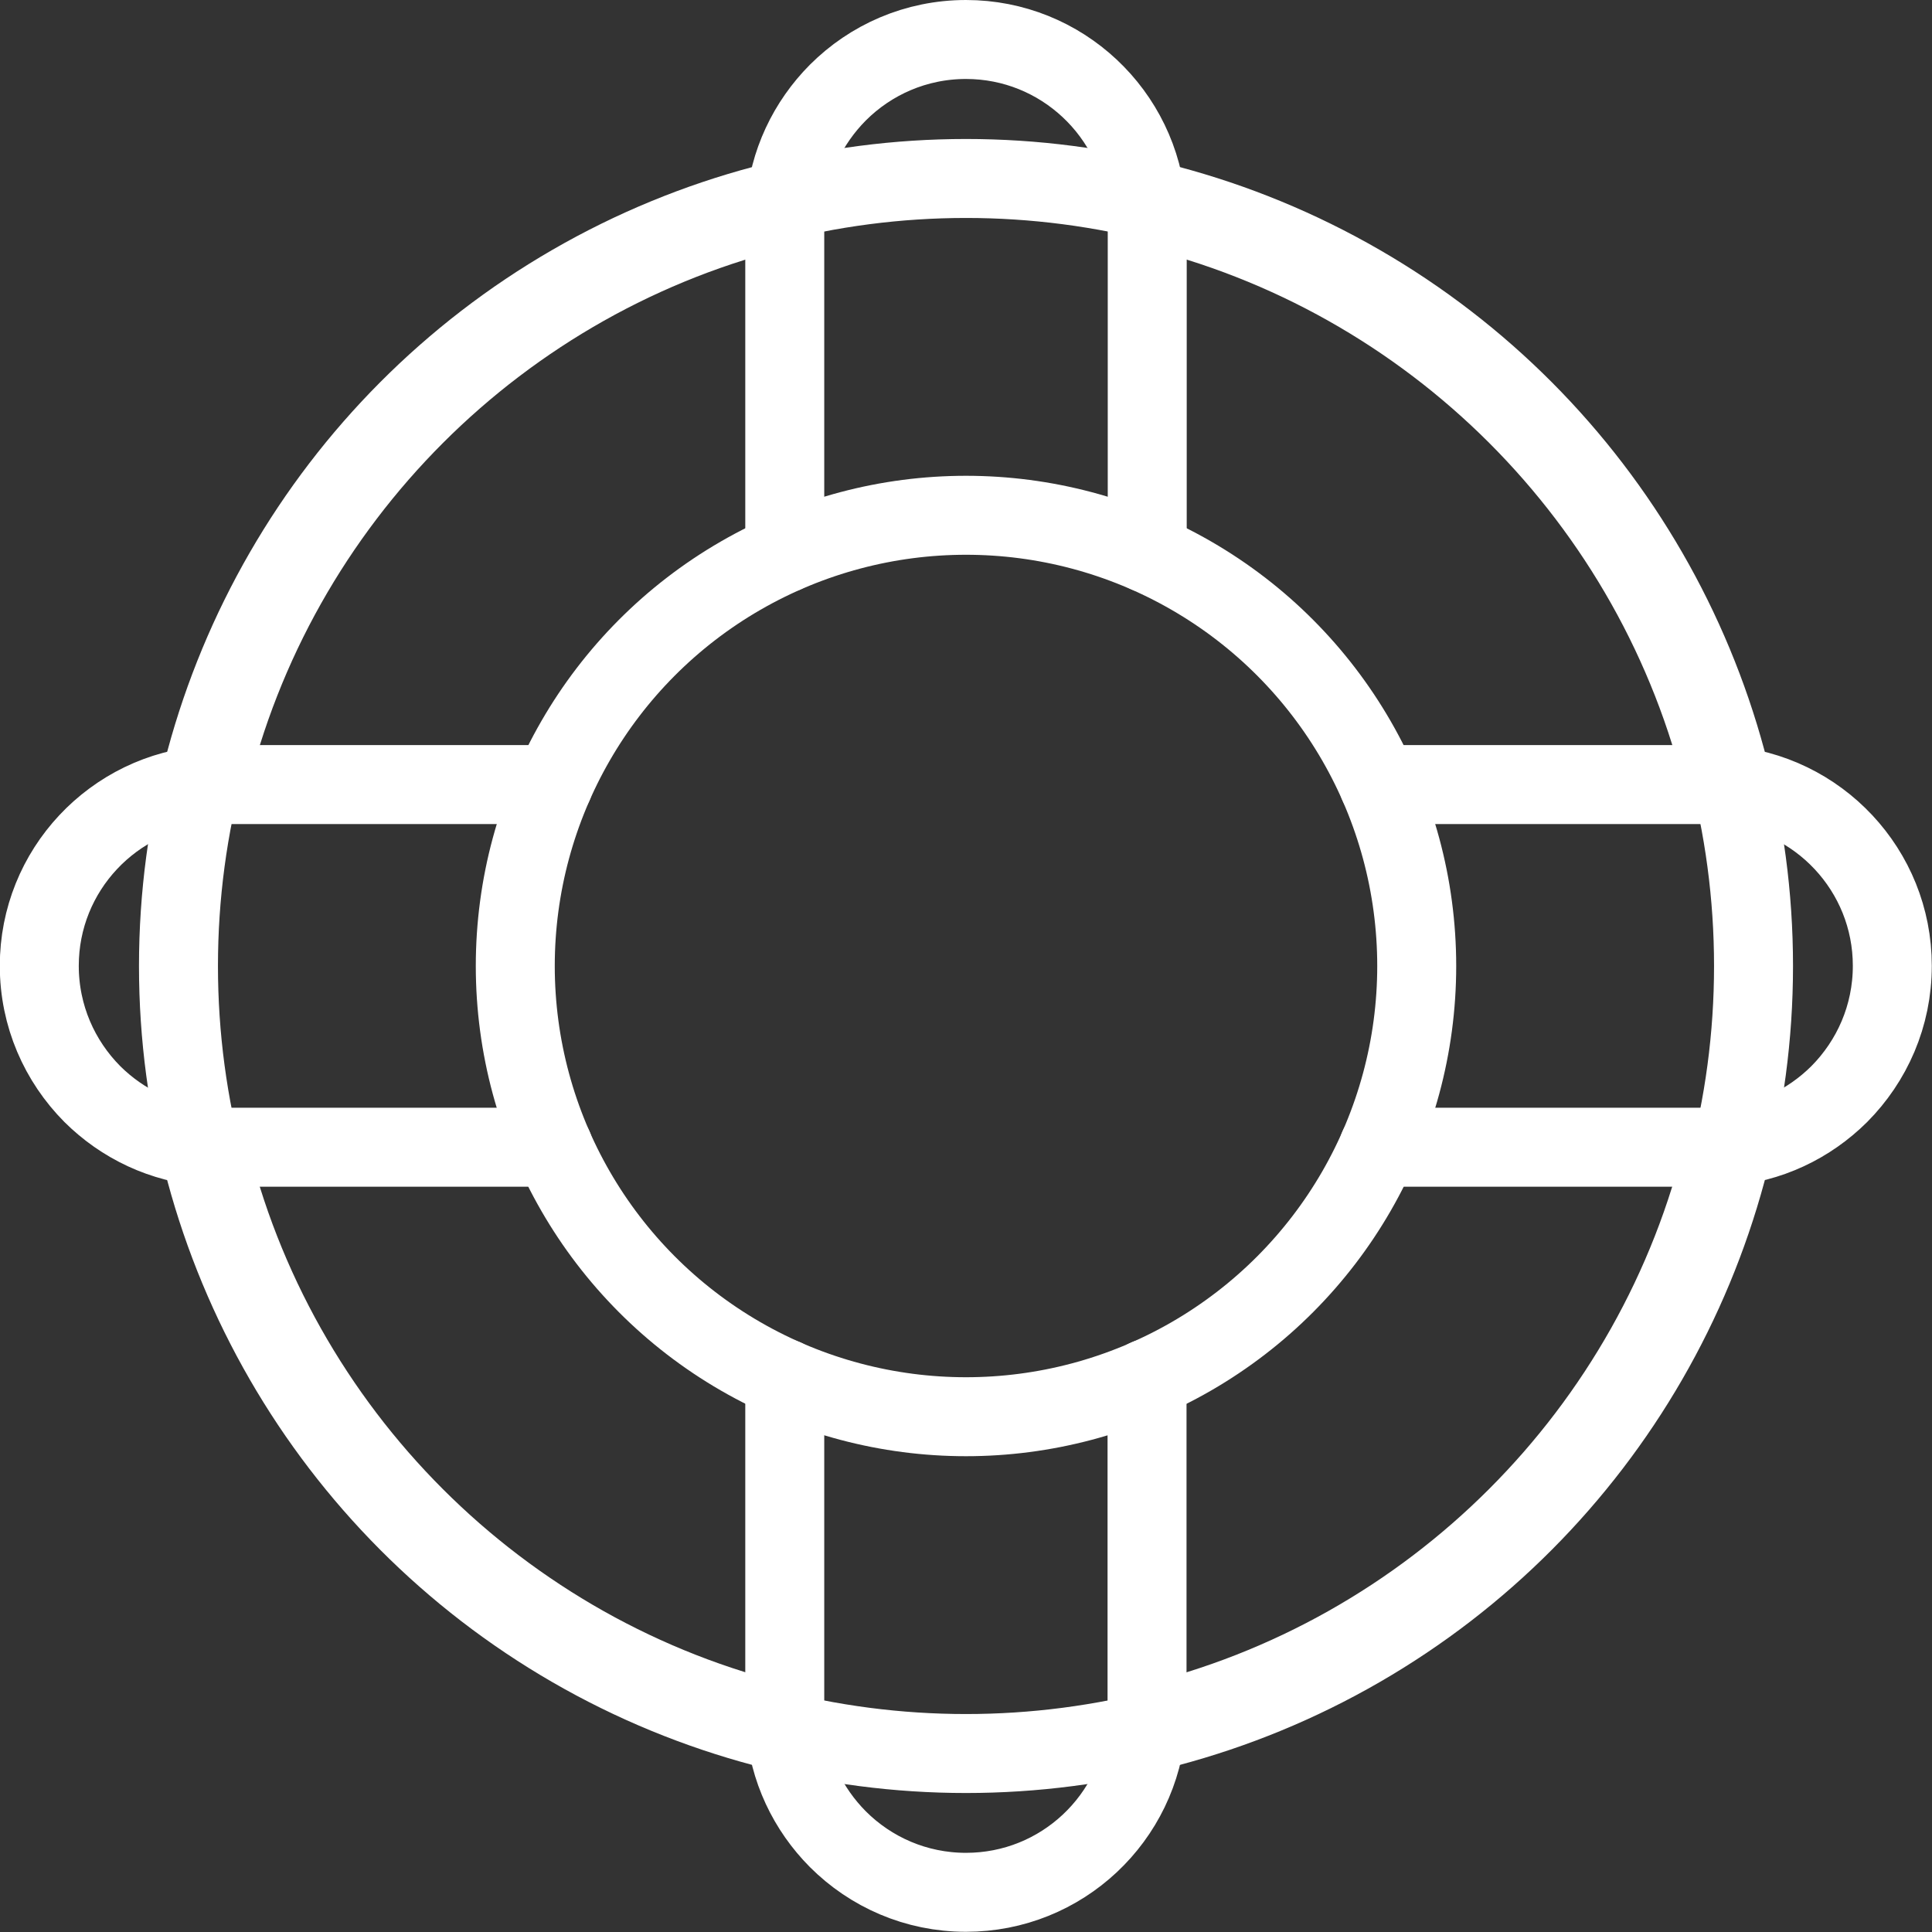
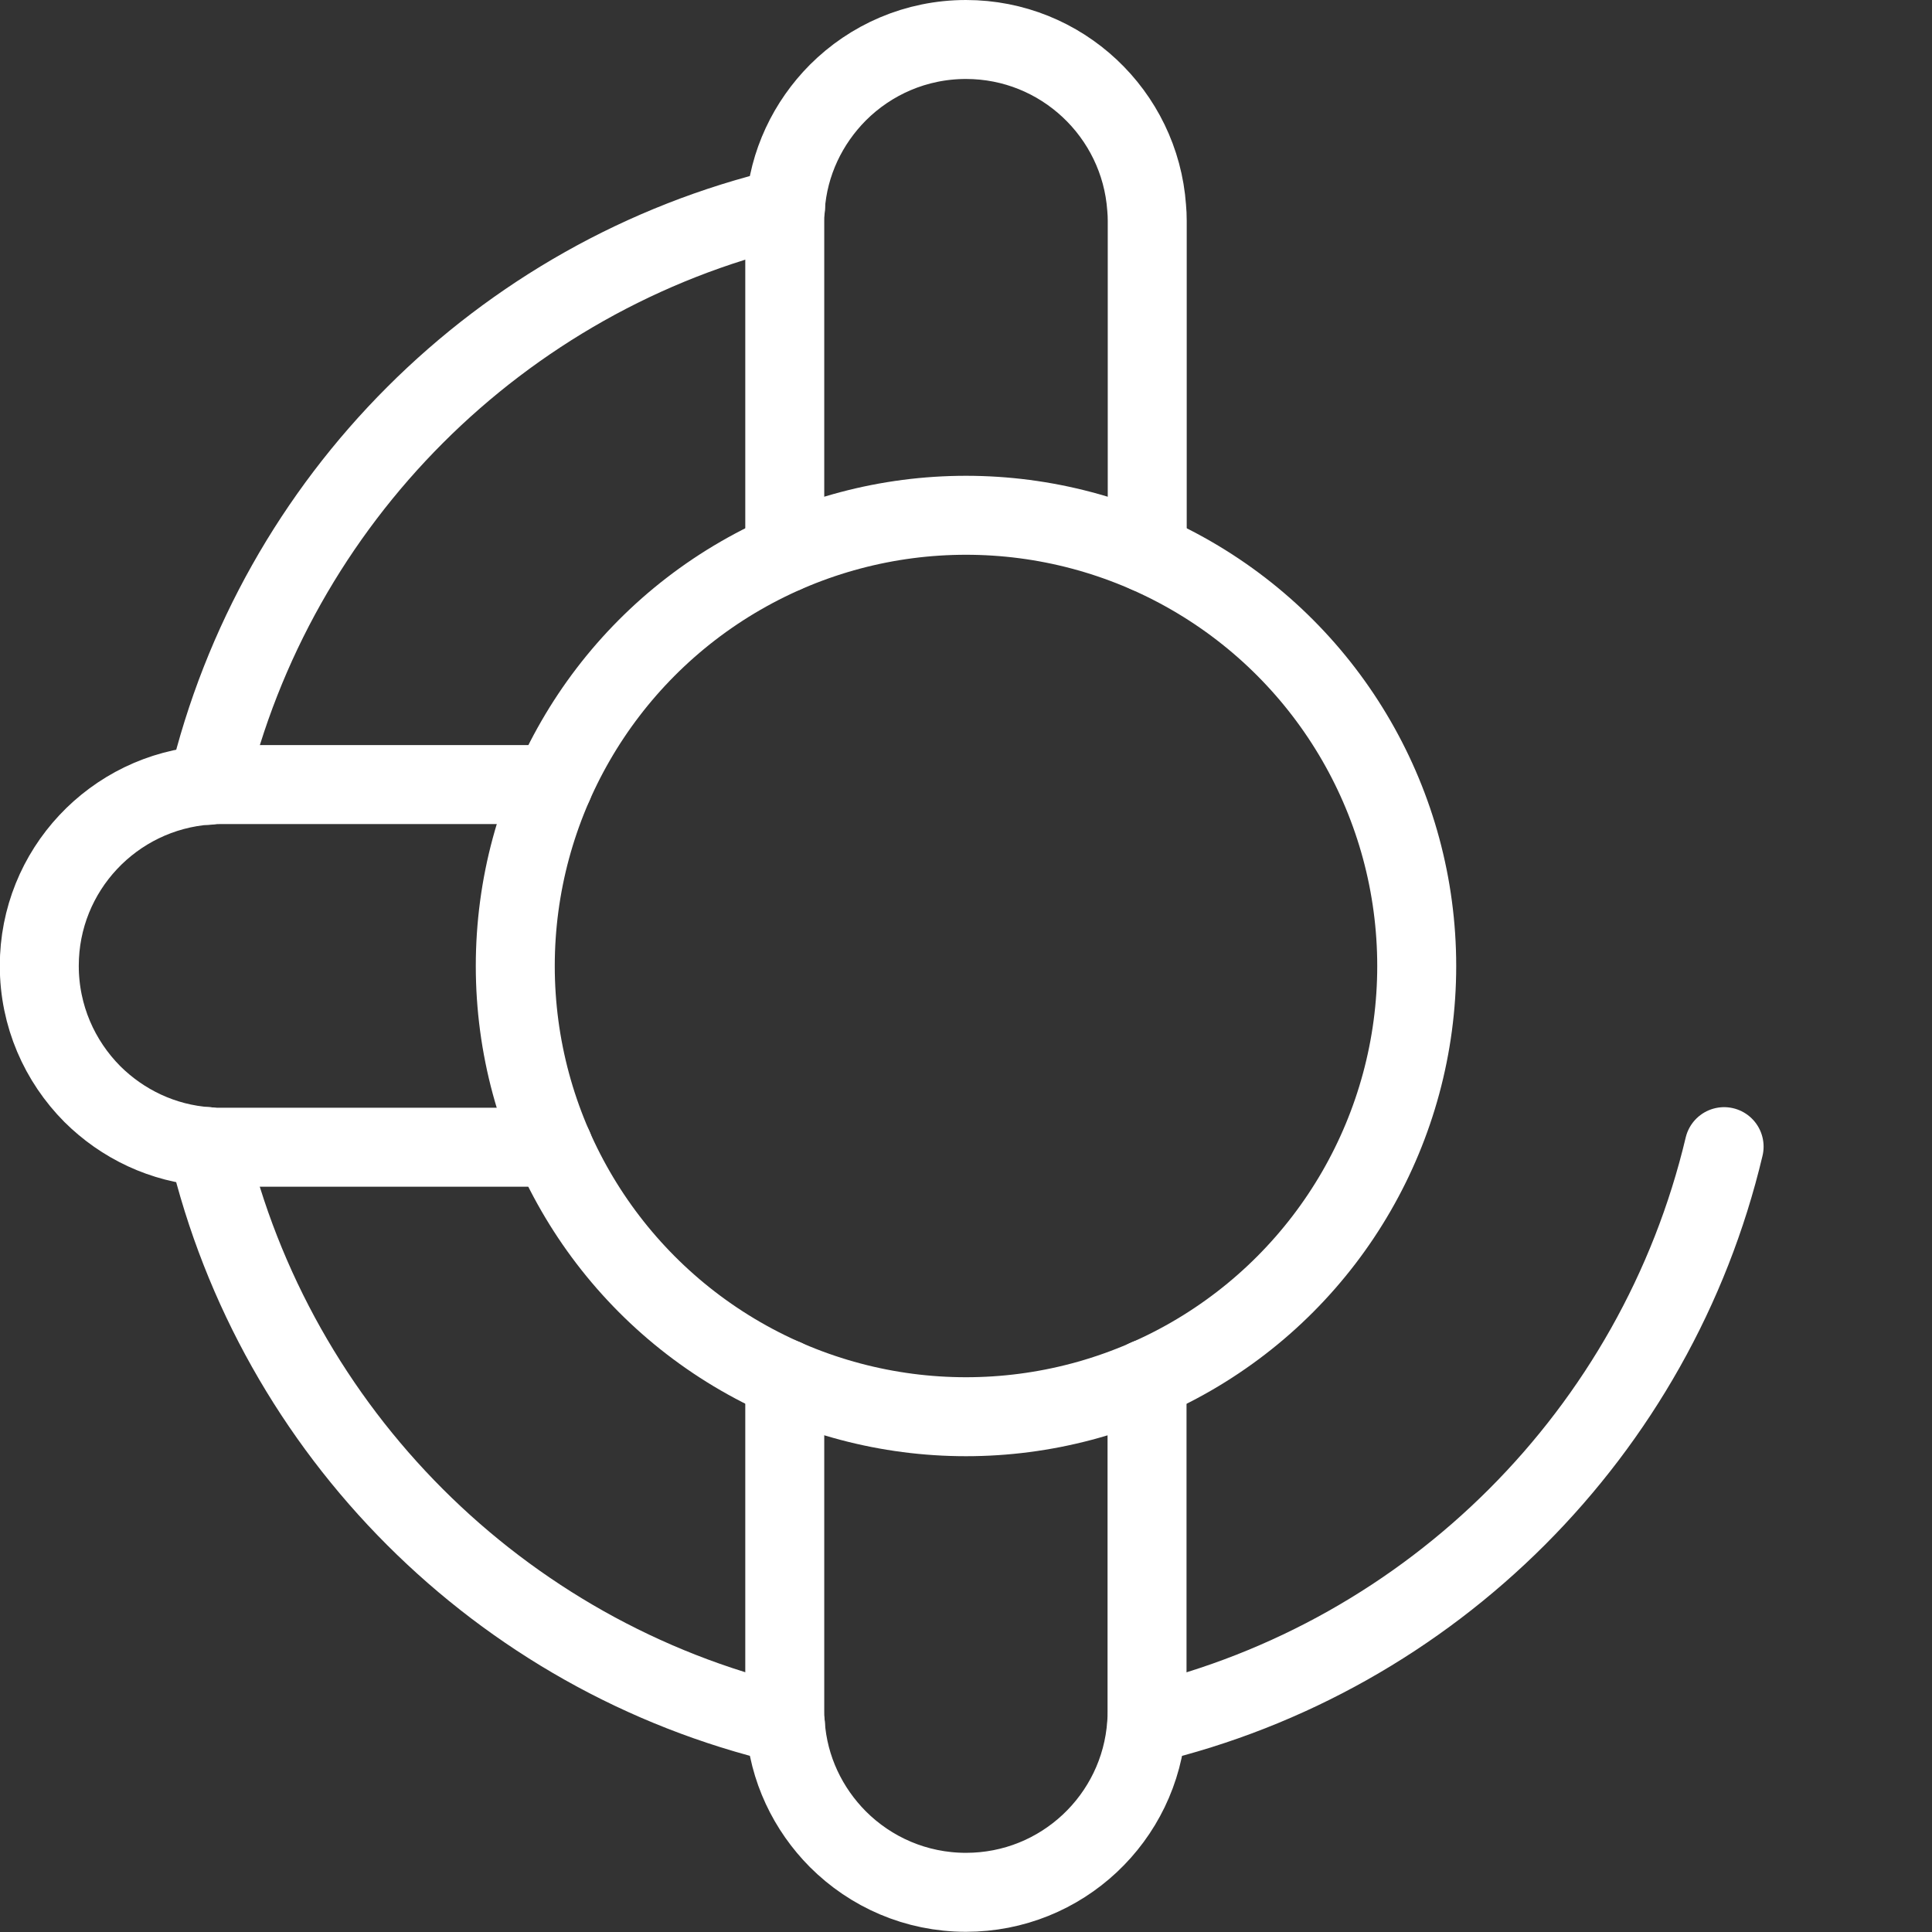
<svg xmlns="http://www.w3.org/2000/svg" id="Ebene_2" viewBox="0 0 97.86 97.86">
  <rect x="0" y="0" width="97.86" height="97.86" fill="#333333" stroke="none" />
  <defs>
    <style>.cls-1{fill:none;stroke:#fff;stroke-linecap:round;stroke-linejoin:round;stroke-width:4px;}</style>
  </defs>
  <g id="Ebene_1-2">
    <g>
      <g>
        <g>
          <path class="cls-1" d="M28.03,58.11H11.18c-.22,0-.43,0-.65-.03-2.28-.15-4.33-1.15-5.85-2.66-1.66-1.67-2.69-3.96-2.69-6.5,0-4.84,3.76-8.81,8.53-9.15,.22-.02,.43-.03,.66-.03H28.03" />
-           <path class="cls-1" d="M69.83,58.11h16.84c.22,0,.43,0,.65-.03,2.28-.15,4.32-1.15,5.84-2.66,1.66-1.67,2.69-3.96,2.69-6.5,0-4.84-3.76-8.81-8.52-9.15-.22-.02-.43-.03-.66-.03h-16.84" />
        </g>
        <g>
          <path class="cls-1" d="M39.75,28.02V11.18c0-.22,0-.44,.03-.66,.15-2.27,1.15-4.31,2.66-5.83,1.66-1.66,3.95-2.69,6.49-2.69,4.84,0,8.81,3.76,9.15,8.52,.02,.22,.03,.43,.03,.66V28.02" />
          <path class="cls-1" d="M39.75,69.83v16.84c0,.22,0,.43,.03,.65,.15,2.28,1.15,4.32,2.66,5.84,1.66,1.66,3.95,2.69,6.49,2.69,4.85,0,8.82-3.76,9.15-8.53h0c.02-.22,.02-.43,.02-.65v-16.84" />
        </g>
      </g>
      <circle class="cls-1" cx="48.93" cy="48.93" r="22.83" />
      <path class="cls-1" d="M10.53,39.78c3.43-14.45,14.81-25.83,29.26-29.26" />
      <path class="cls-1" d="M87.33,58.08c-3.43,14.45-14.8,25.82-29.24,29.25h0" />
      <path class="cls-1" d="M10.53,58.08c3.42,14.45,14.8,25.83,29.25,29.25" />
-       <path class="cls-1" d="M58.08,10.52c14.45,3.43,25.83,14.81,29.26,29.26" />
-       <circle class="cls-1" cx="48.93" cy="48.93" r="39.89" />
    </g>
  </g>
</svg>